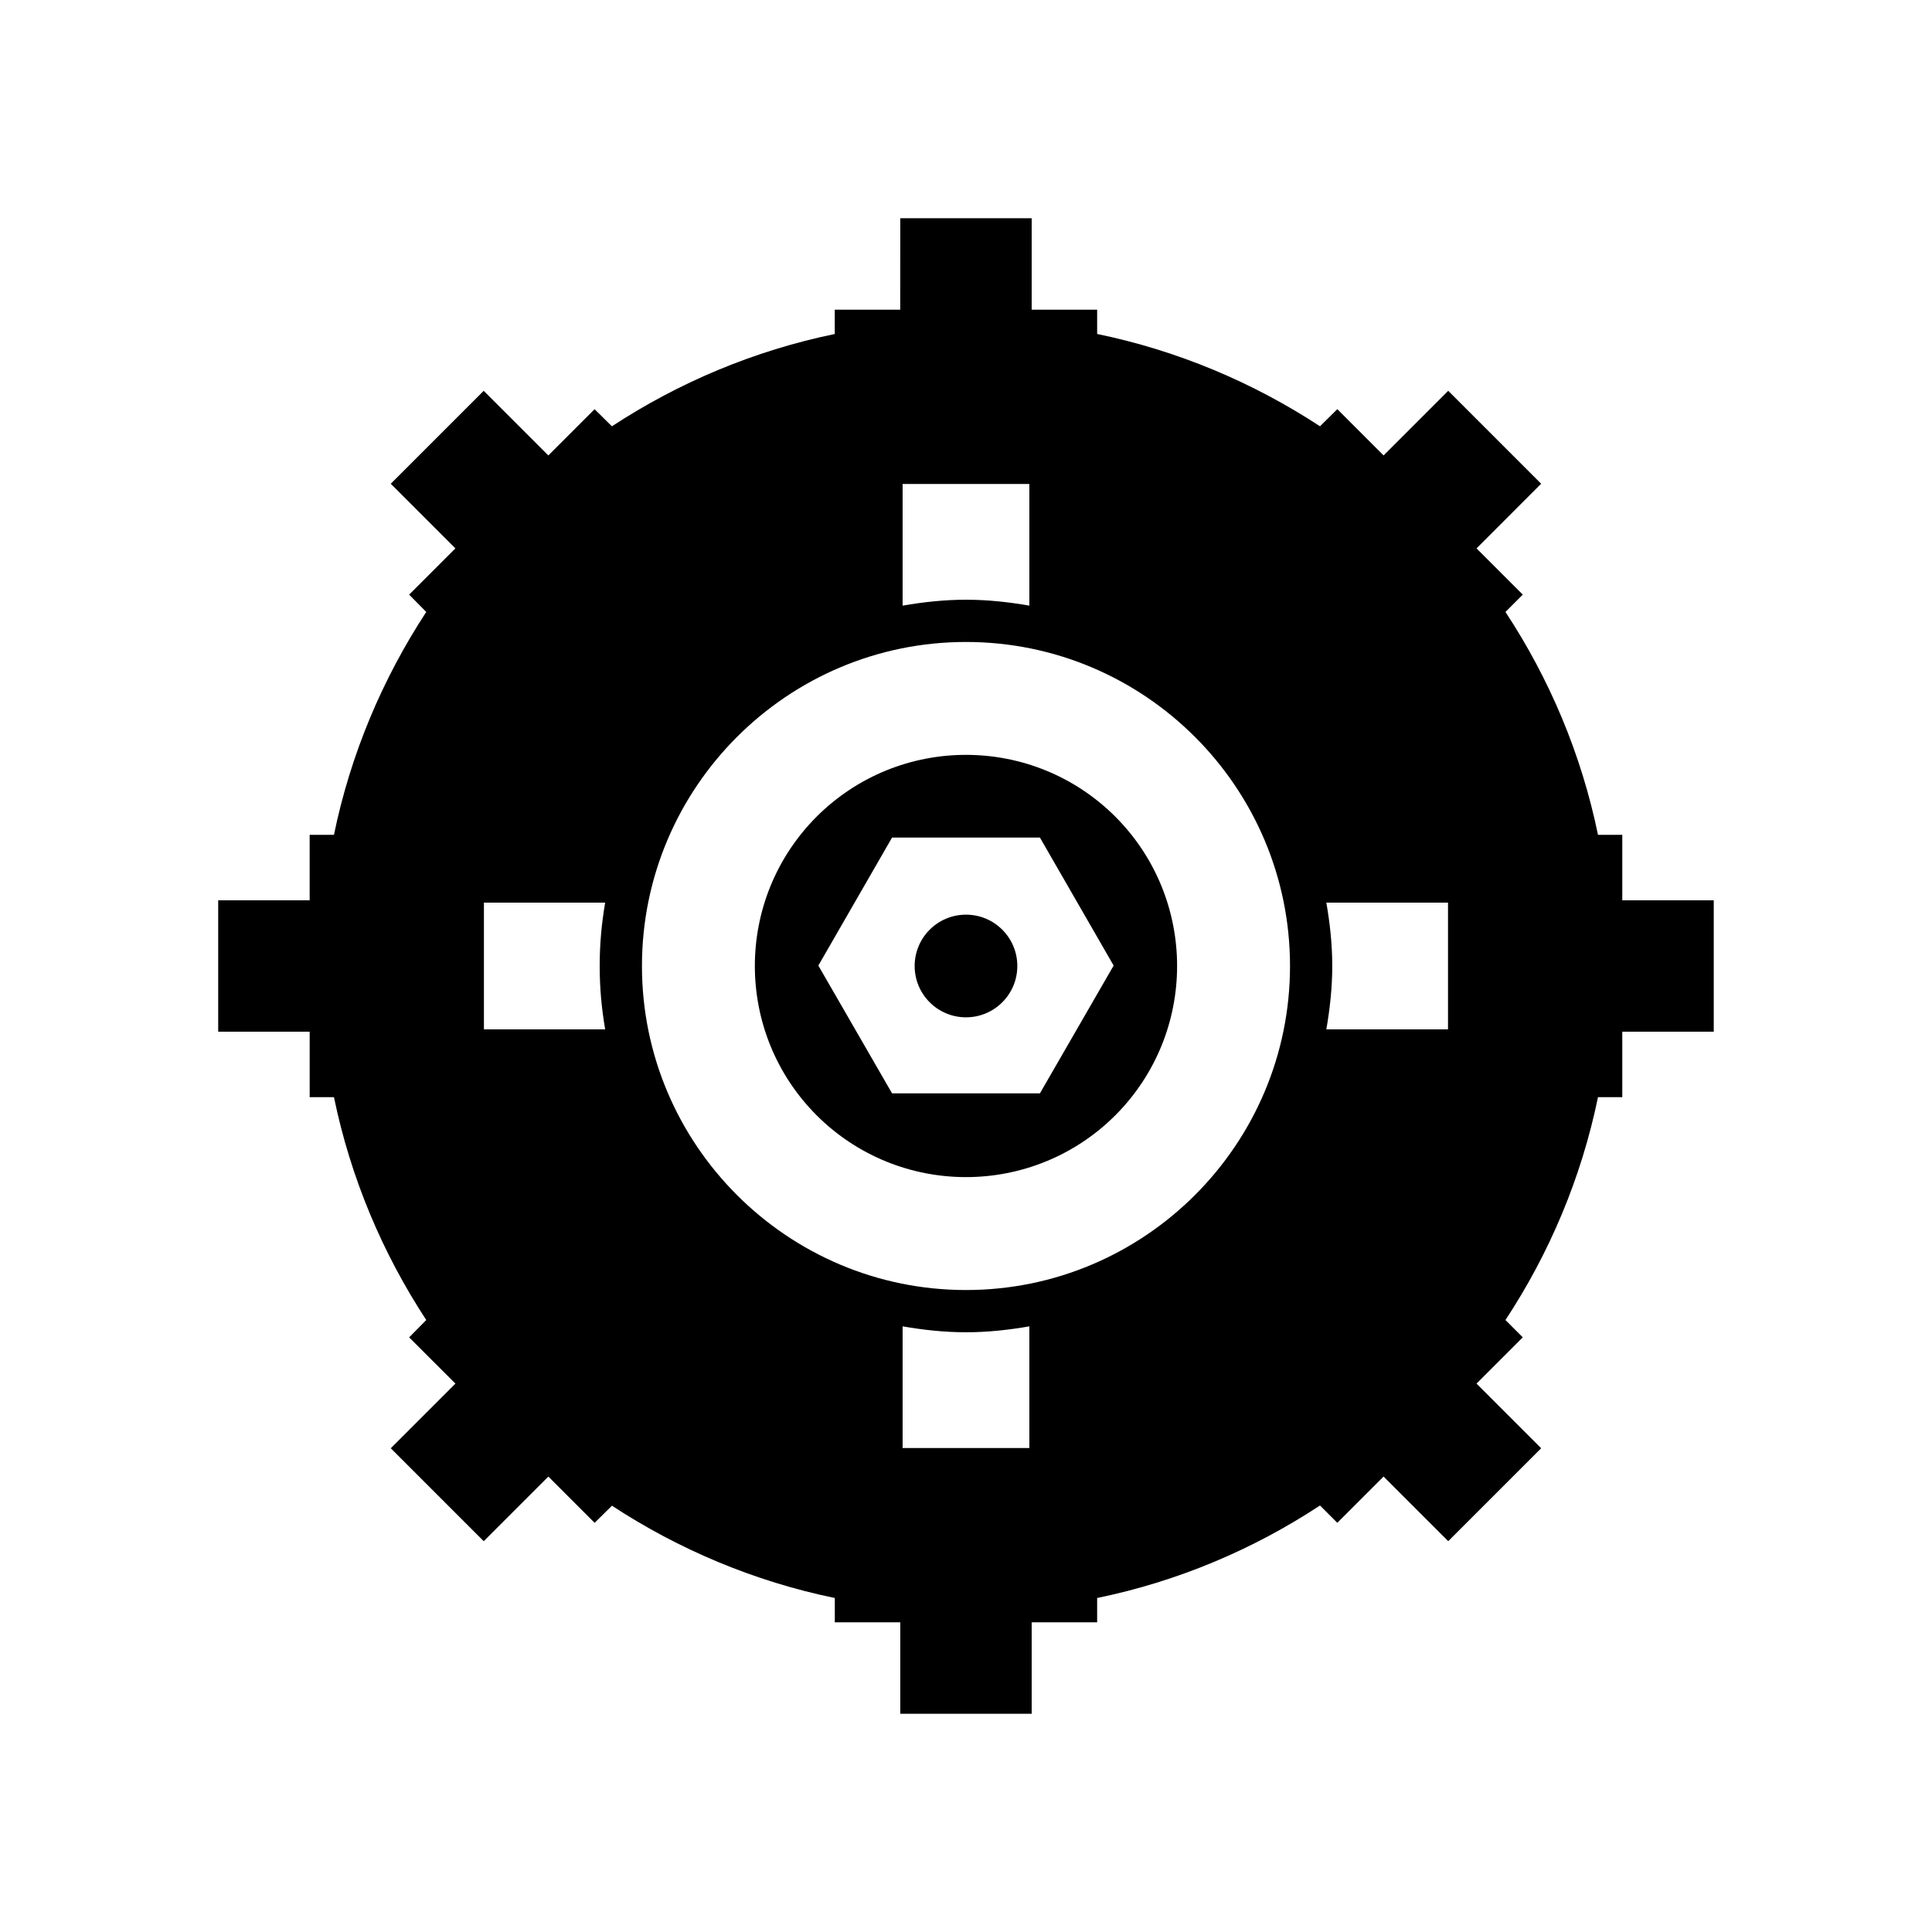
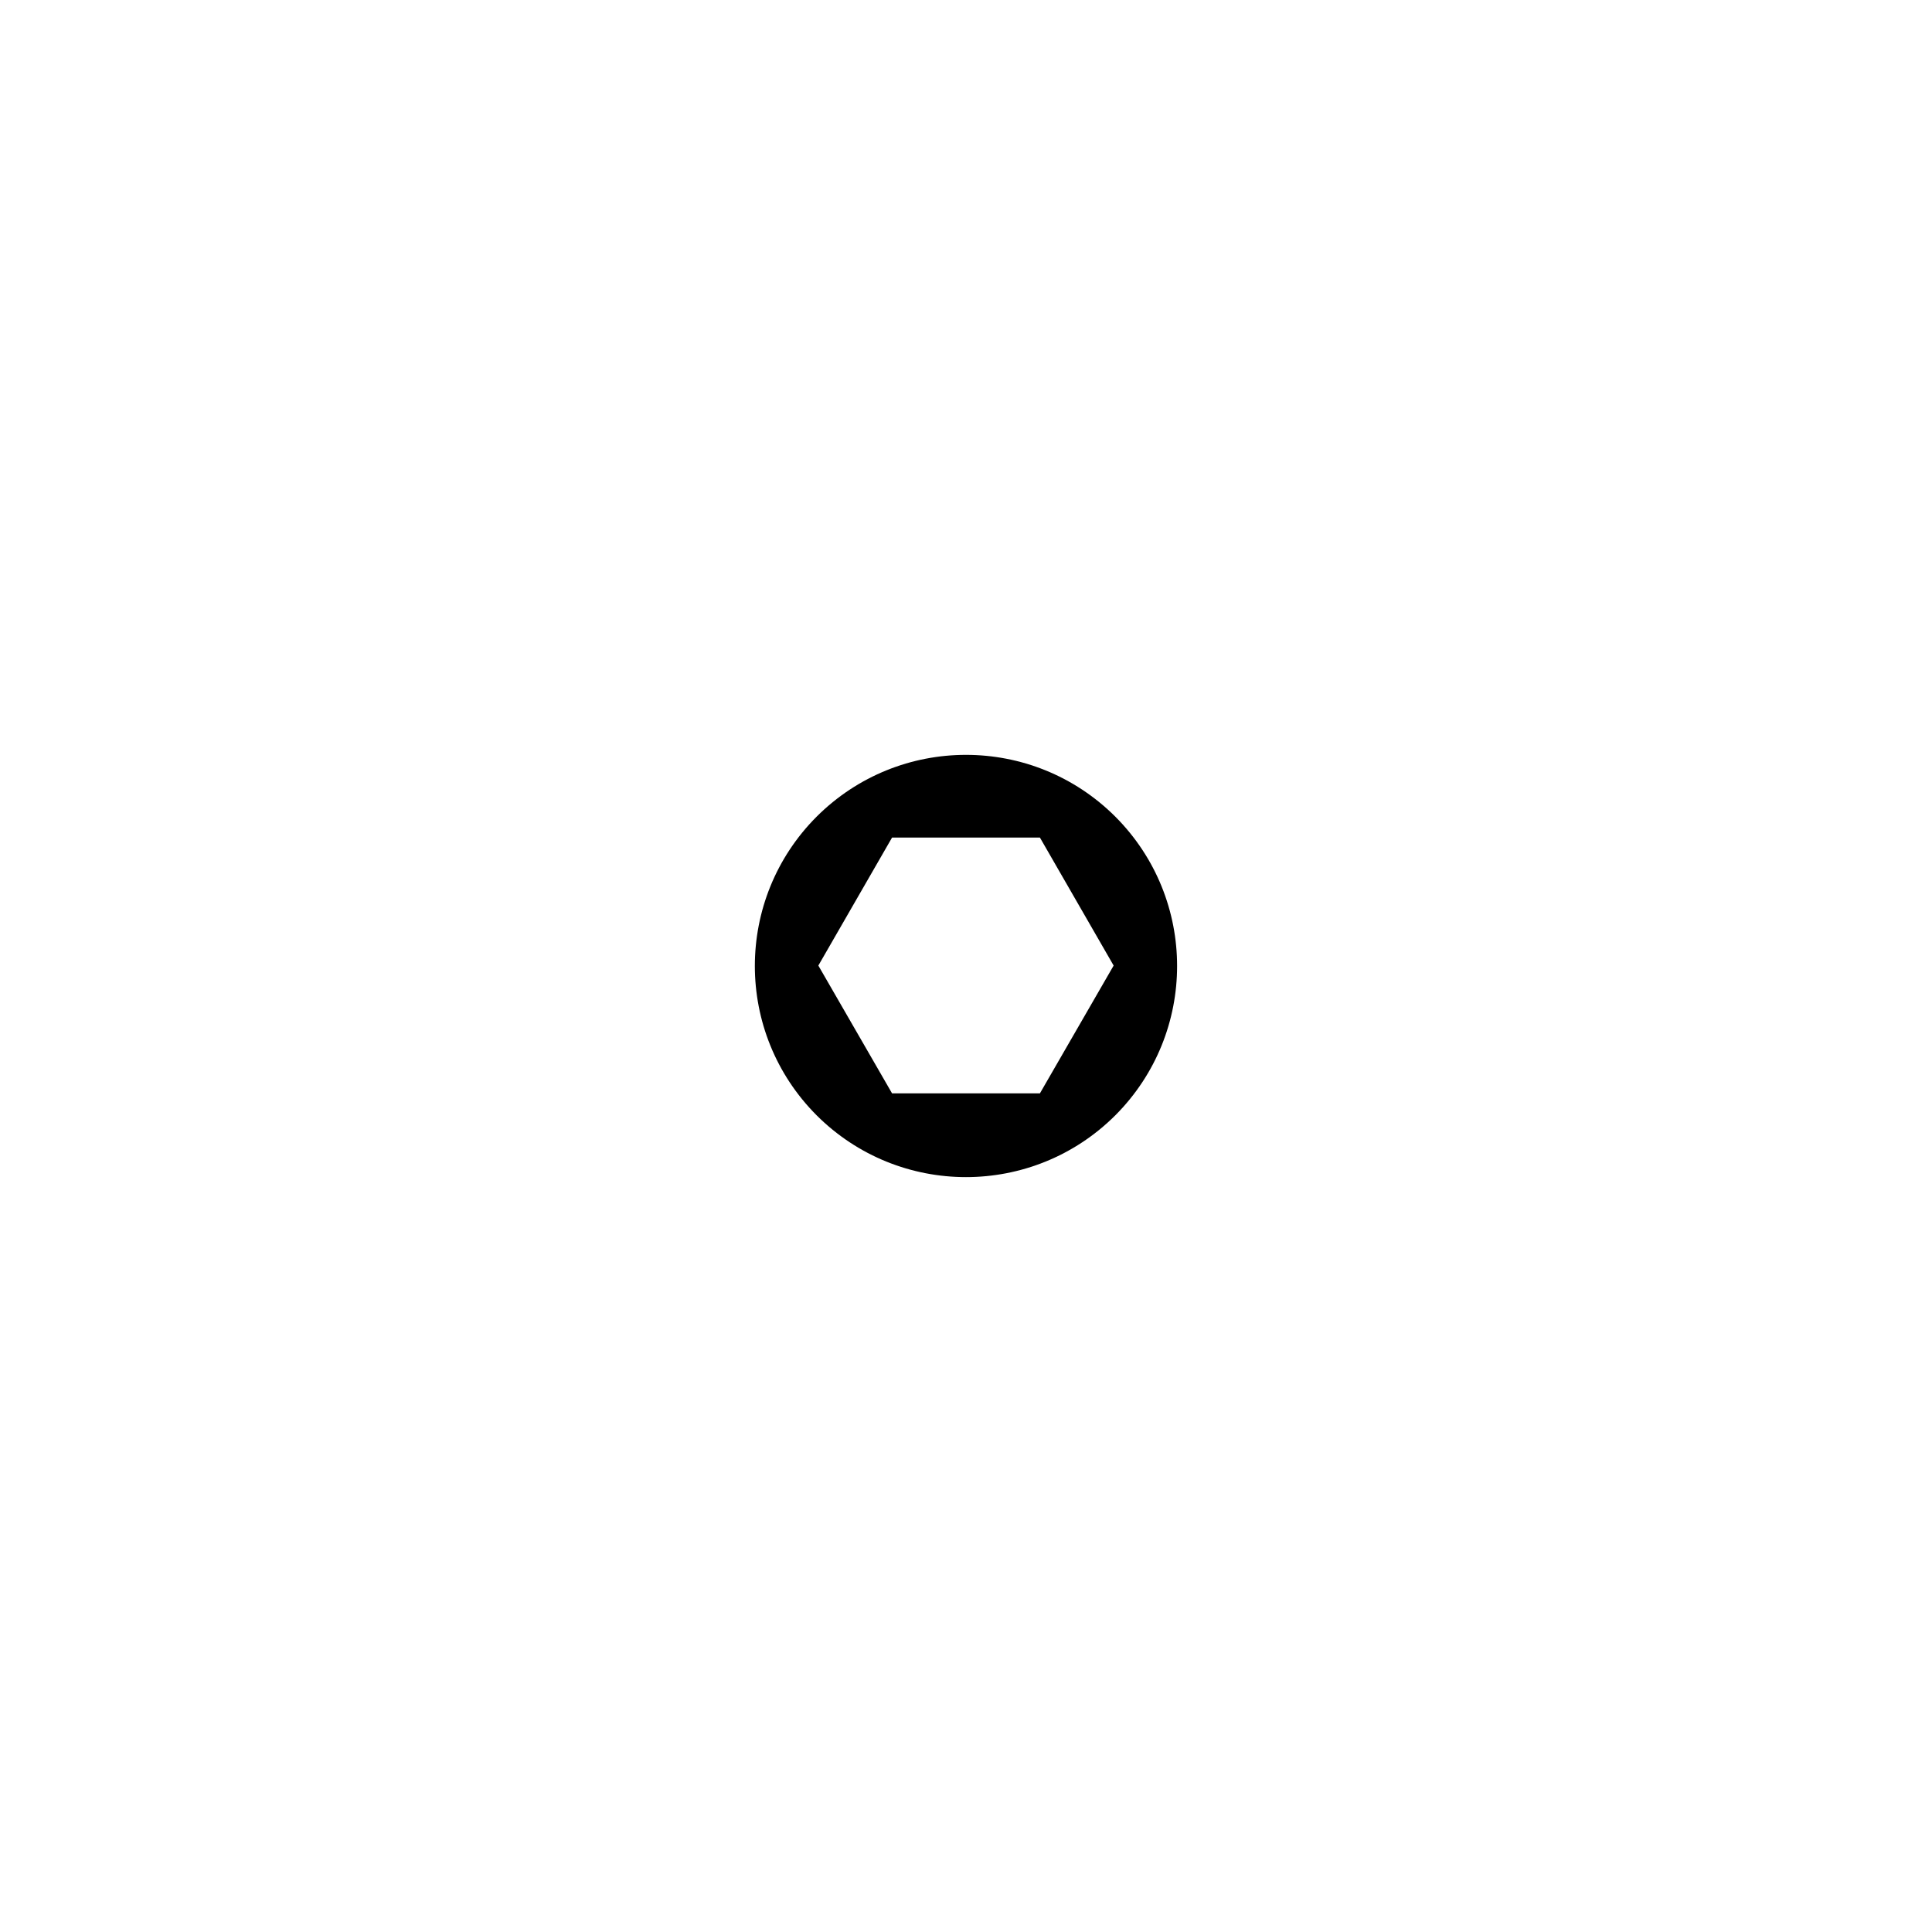
<svg xmlns="http://www.w3.org/2000/svg" fill="#000000" width="800px" height="800px" version="1.1" viewBox="144 144 512 512">
  <g>
-     <path d="m598.16 382.59v34.82h-24.238v17.352h-6.438c-4.422 21.441-12.875 41.367-24.52 59.059l4.59 4.59-12.258 12.258 17.129 17.129-24.629 24.629-17.133-17.125-12.258 12.258-4.59-4.59c-17.688 11.645-37.617 20.098-59.059 24.52v6.438h-17.352v24.238h-34.82v-24.238h-17.352v-6.438c-21.441-4.422-41.367-12.875-59.059-24.461l-4.59 4.535-12.258-12.258-17.133 17.125-24.629-24.629 17.129-17.133-12.262-12.258 4.535-4.59c-11.586-17.688-20.039-37.617-24.461-59.059h-6.438v-17.352l-24.242-0.004v-34.82h24.238v-17.352h6.438c4.422-21.441 12.875-41.367 24.461-59.059l-4.535-4.59 12.258-12.258-17.129-17.129 24.629-24.629 17.129 17.129 12.258-12.258 4.59 4.535c17.688-11.586 37.617-20.039 59.059-24.461v-6.438h17.352l0.012-24.246h34.82v24.238h17.352v6.438c21.441 4.422 41.367 12.875 59.059 24.461l4.59-4.535 12.258 12.266 17.129-17.133 24.629 24.629-17.125 17.133 12.258 12.258-4.59 4.59c11.645 17.688 20.098 37.617 24.52 59.059h6.438v17.352zm-70.422 34.203v-33.586h-32.242c0.953 5.484 1.566 11.082 1.566 16.793s-0.617 11.309-1.566 16.793zm-41.871-16.793c0-47.359-38.512-85.871-85.871-85.871s-85.871 38.512-85.871 85.871c0 47.355 38.512 85.871 85.871 85.871 47.355 0 85.871-38.516 85.871-85.871zm-69.078 127.74v-32.242c-5.484 0.953-11.082 1.566-16.793 1.566s-11.309-0.617-16.793-1.566v32.242zm0-223.24v-32.242h-33.586v32.242c5.484-0.953 11.082-1.566 16.793-1.566 5.707-0.004 11.305 0.613 16.793 1.566zm-112.41 78.703h-32.133v33.586h32.133c-0.953-5.484-1.457-11.082-1.457-16.793 0-5.707 0.504-11.305 1.457-16.793z" />
    <path d="m439.57 360.42c21.832 21.887 21.832 57.266 0 79.152-21.887 21.832-57.266 21.832-79.152 0-21.832-21.887-21.832-57.266 0-79.152 21.887-21.832 57.266-21.832 79.152 0zm-0.445 39.465-19.535-33.922h-39.184l-19.535 33.922 19.535 33.867h39.184z" />
-     <path d="m413.6 400c0 7.512-6.09 13.602-13.602 13.602-7.516 0-13.605-6.09-13.605-13.602 0-7.516 6.09-13.605 13.605-13.605 7.512 0 13.602 6.09 13.602 13.605" />
  </g>
</svg>